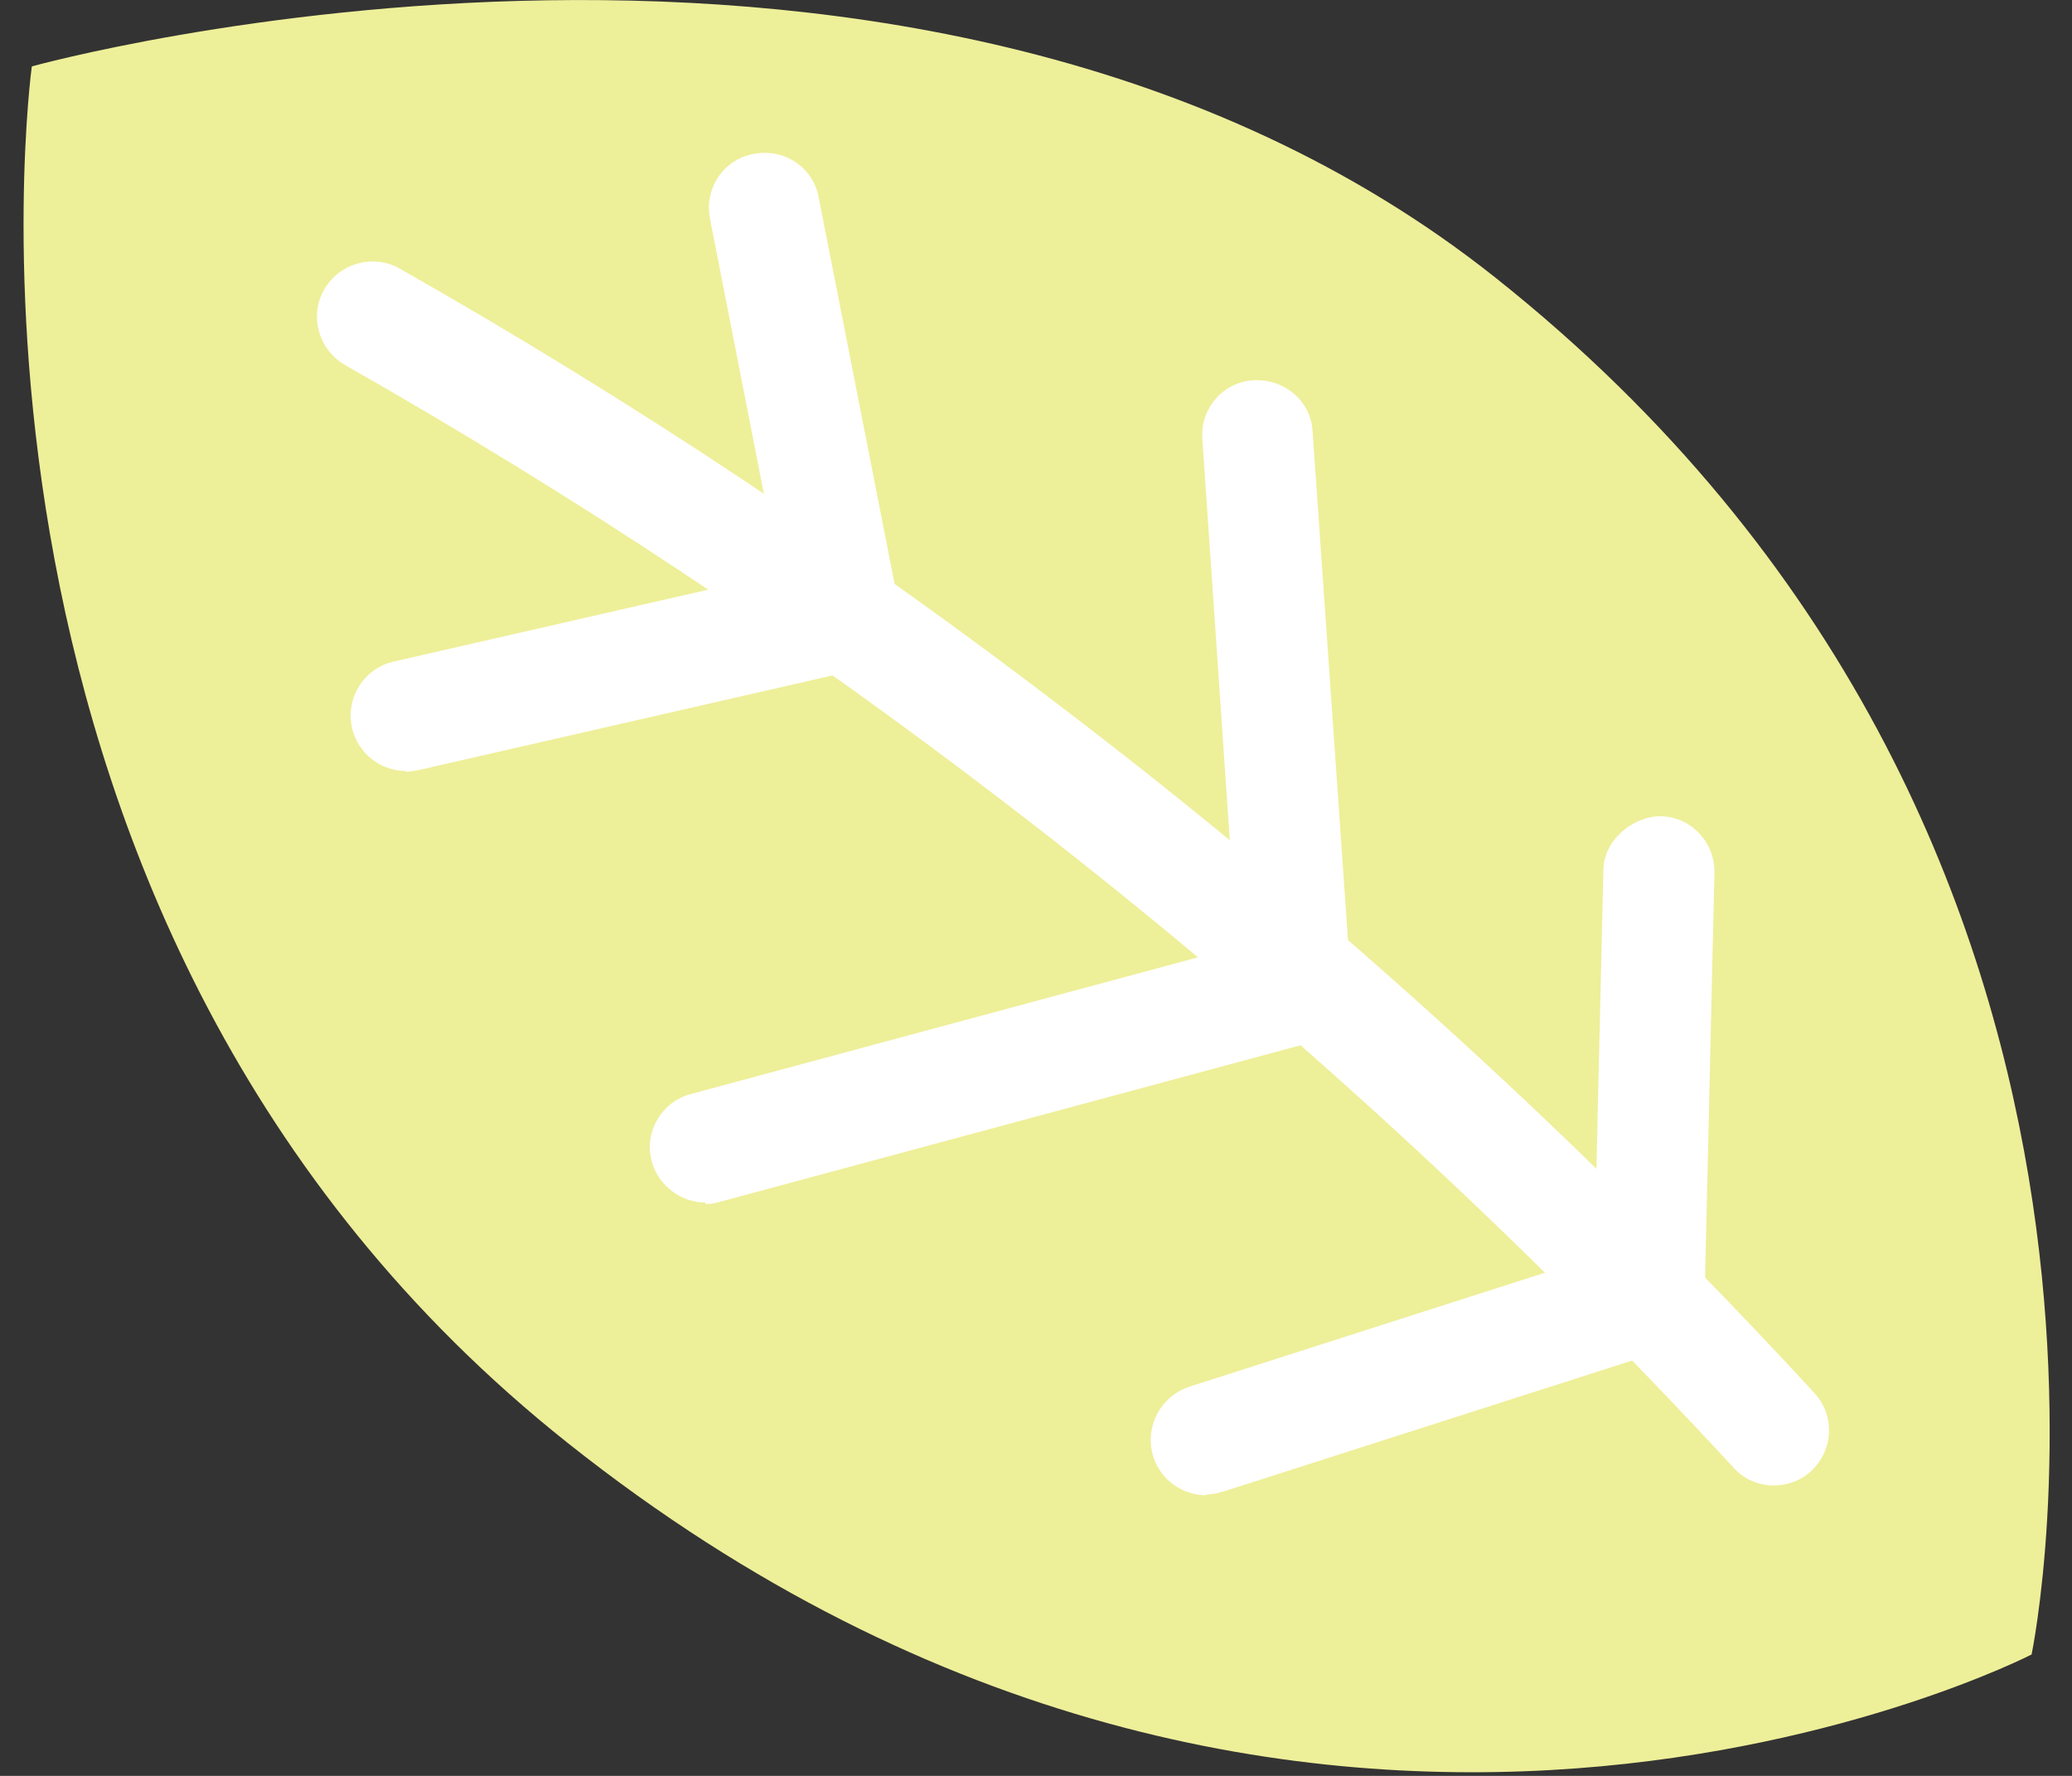
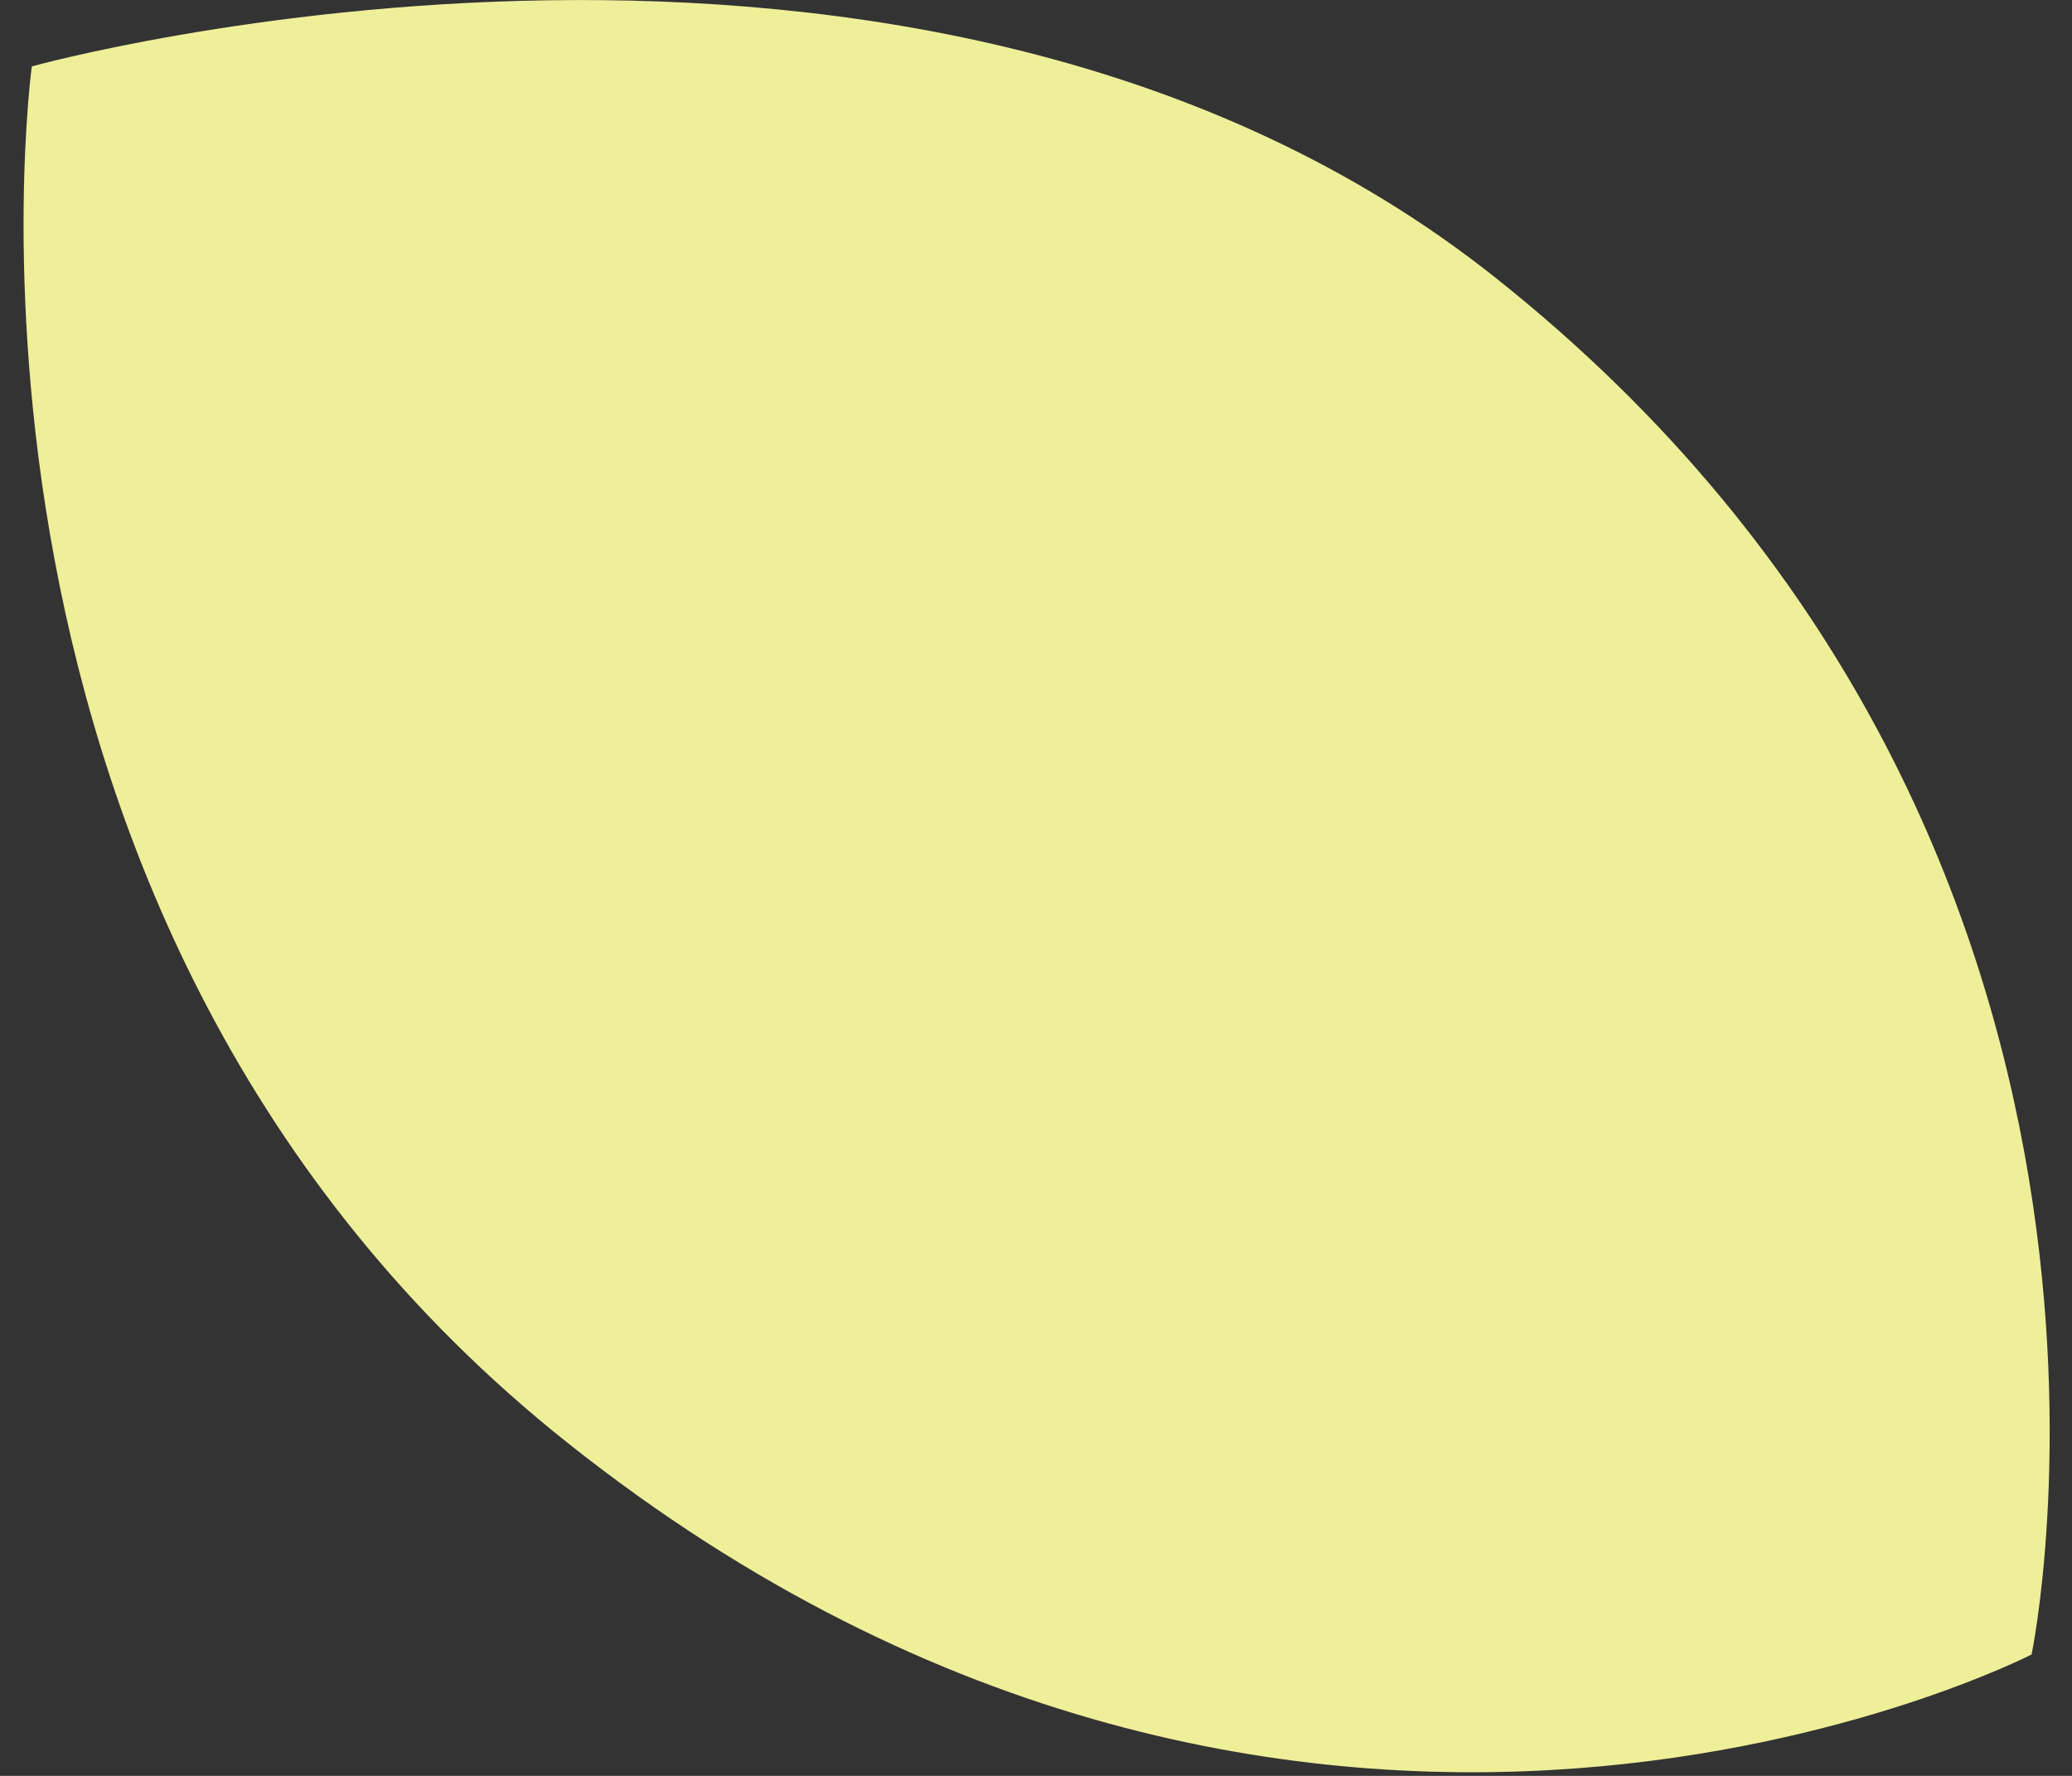
<svg xmlns="http://www.w3.org/2000/svg" width="42" height="36" viewBox="0 0 42 36" fill="none">
  <rect x="0" y="0" width="42" height="36" fill="#333333" stroke="none" />
  <path d="M11.514 29.256C26.454 41.124 41.181 33.539 41.181 33.539C41.181 33.539 44.64 17.006 30.312 5.628C18.632 -3.655 0.645 1.346 0.645 1.346C0.645 1.346 -1.743 18.734 11.514 29.256Z" fill="#EEEF99" />
-   <path d="M35.96 30.113C35.654 30.113 35.348 29.991 35.134 29.746C30.618 24.852 25.658 20.325 20.392 16.288C16.152 13.03 11.651 10.048 6.998 7.402C6.462 7.096 6.263 6.408 6.569 5.873C6.875 5.337 7.564 5.139 8.1 5.444C12.845 8.136 17.438 11.195 21.755 14.514C27.128 18.627 32.179 23.246 36.772 28.232C37.2 28.691 37.17 29.394 36.71 29.822C36.496 30.021 36.221 30.113 35.945 30.113H35.96Z" fill="white" />
-   <path d="M8.238 15.63C7.717 15.63 7.258 15.278 7.136 14.758C6.998 14.146 7.38 13.55 7.977 13.412L15.8 11.623L14.392 4.435C14.269 3.823 14.667 3.227 15.279 3.12C15.892 2.997 16.489 3.395 16.596 4.007L18.218 12.265C18.341 12.862 17.958 13.443 17.361 13.581L8.467 15.615C8.375 15.63 8.299 15.645 8.222 15.645L8.238 15.63Z" fill="white" />
-   <path d="M14.3 24.378C13.81 24.378 13.351 24.041 13.213 23.552C13.044 22.956 13.412 22.329 14.009 22.176L25.076 19.193L24.372 8.901C24.326 8.274 24.801 7.739 25.413 7.708C26.041 7.677 26.577 8.136 26.607 8.748L27.388 19.973C27.419 20.509 27.082 20.998 26.561 21.136L14.591 24.363C14.499 24.393 14.392 24.409 14.3 24.409V24.378Z" fill="white" />
-   <path d="M24.449 30.311C23.975 30.311 23.531 30.006 23.378 29.532C23.194 28.935 23.515 28.308 24.113 28.109L32.318 25.479L32.501 17.648C32.501 17.021 33.114 16.547 33.649 16.547C34.277 16.547 34.767 17.083 34.752 17.694L34.553 26.32C34.553 26.794 34.231 27.222 33.772 27.36L24.801 30.235C24.694 30.266 24.572 30.296 24.449 30.296V30.311Z" fill="white" />
</svg>